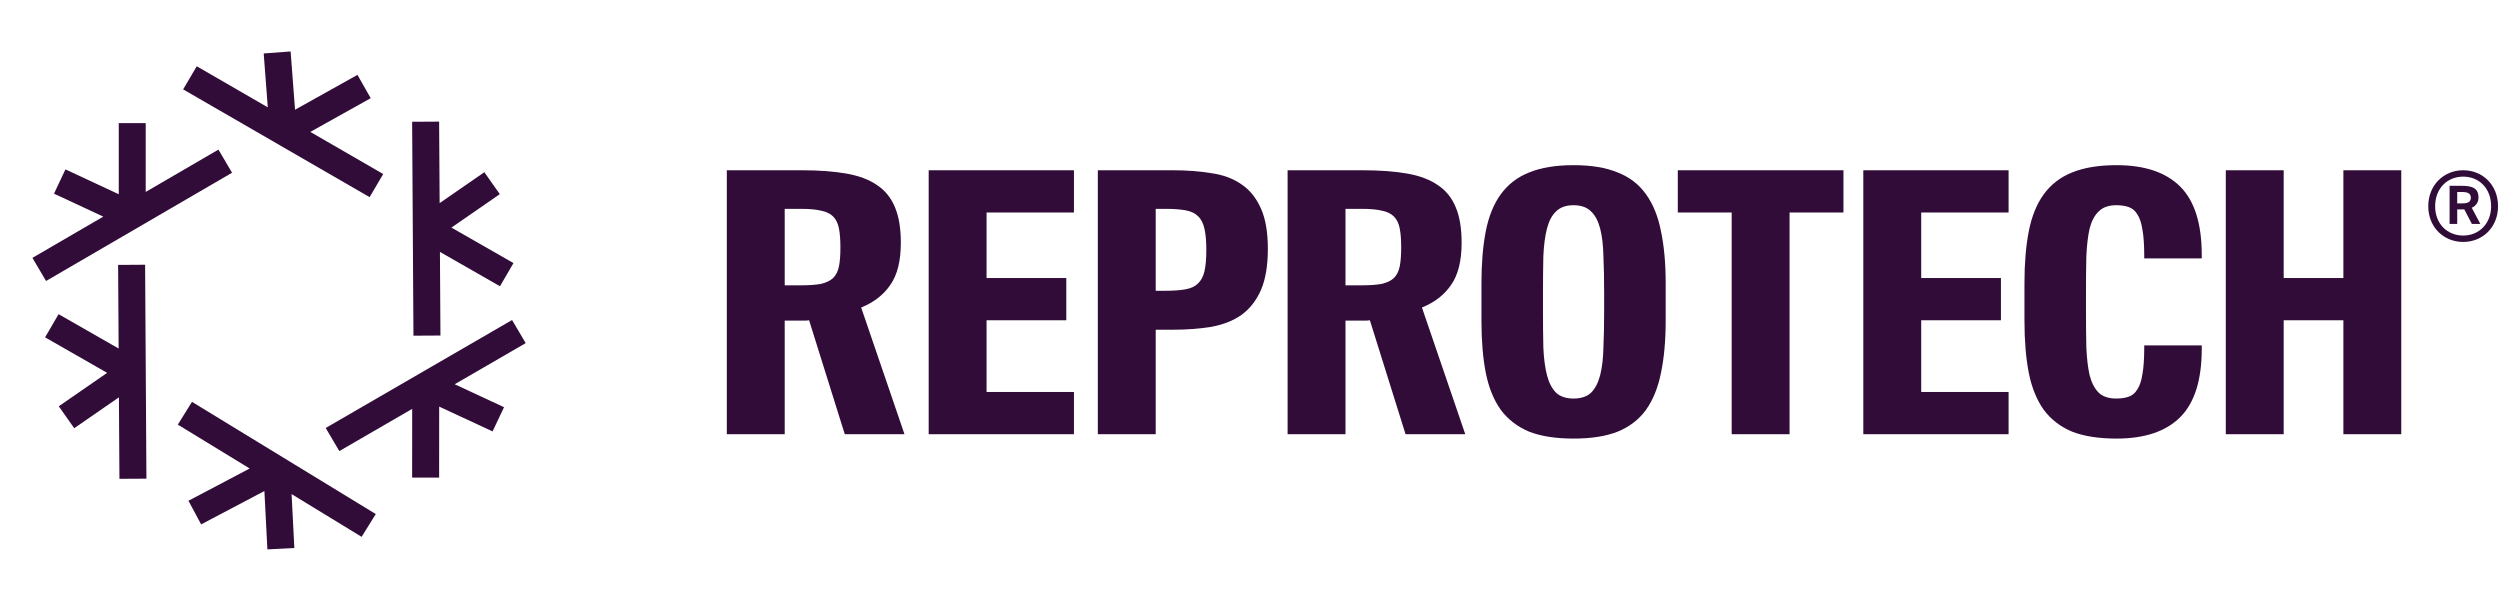
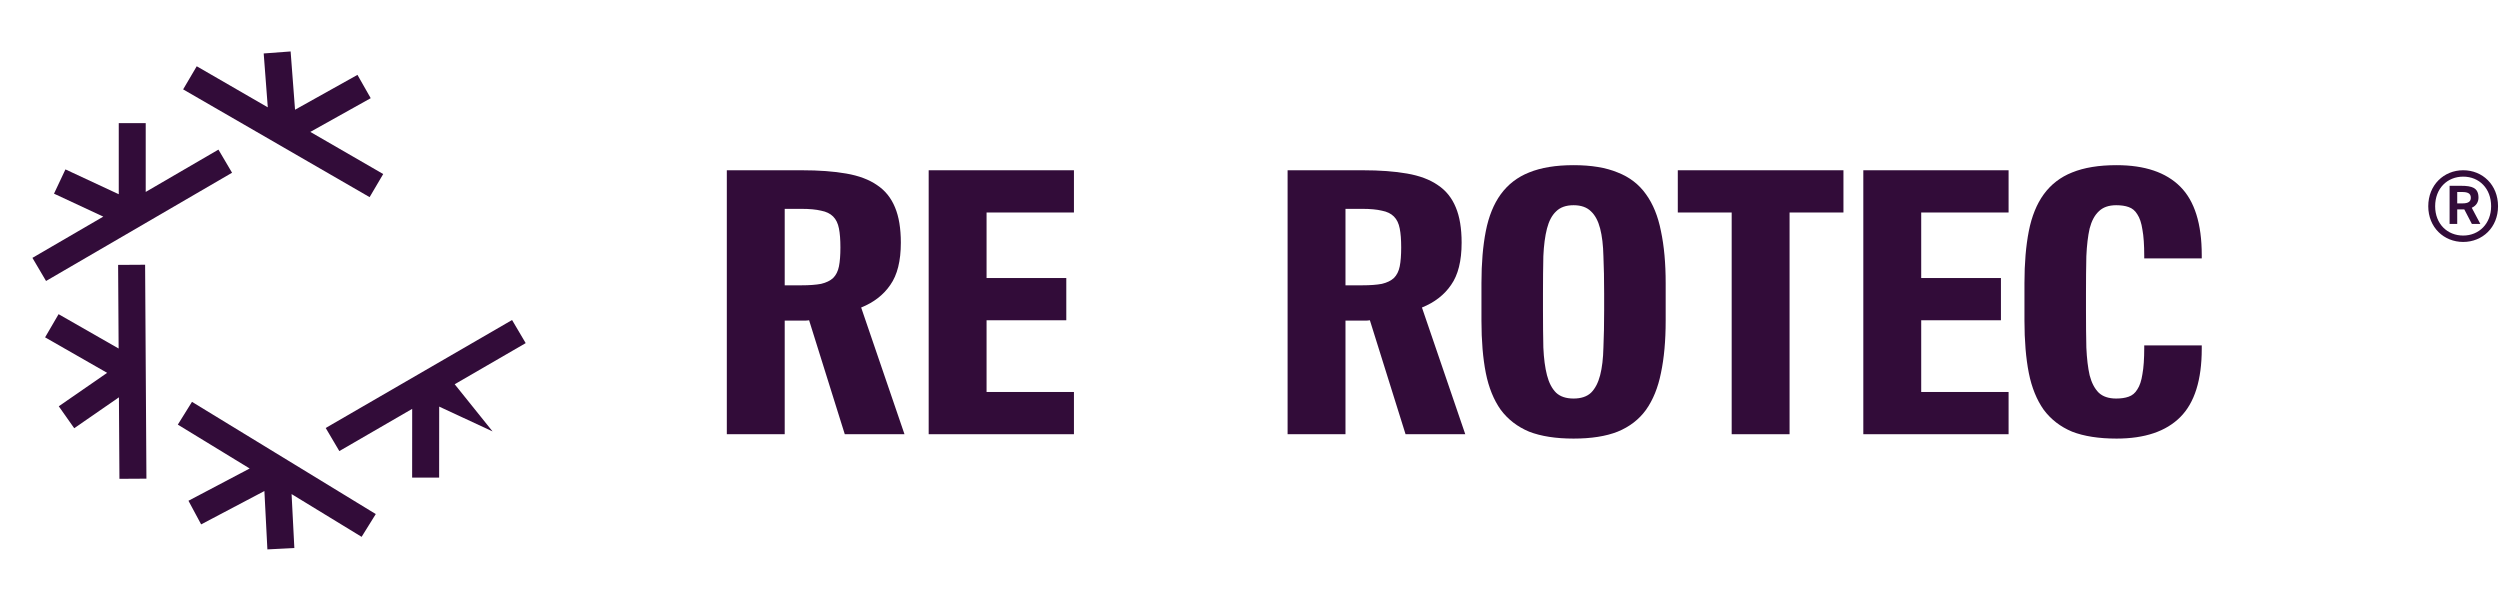
<svg xmlns="http://www.w3.org/2000/svg" fill="none" viewBox="0 0 1042 251" height="251" width="1042">
  <path fill="#320C39" d="M60.735 51.316V79.995L91.043 62.356L96.72 71.994L19.191 117.114L13.514 107.476L43.053 90.285L22.509 80.72L27.275 70.606L49.499 80.953V51.316H60.735Z" />
  <path fill="#320C39" d="M154.513 40.921L129.338 54.978L159.722 72.538L154.053 82.17L76.33 37.252L81.999 27.619L111.613 44.733L109.908 22.281L121.129 21.445L122.973 45.732L148.989 31.206L154.513 40.921Z" />
-   <path fill="#320C39" d="M208.39 119.309L183.365 104.992L183.58 139.847L172.327 139.915L171.779 50.753L183.031 50.686L183.24 84.657L201.874 71.775L208.313 80.92L188.156 94.856L214.016 109.652L208.39 119.309Z" />
-   <path fill="#320C39" d="M171.778 199.053L171.798 170.417L141.432 188.009L135.753 178.382L213.429 133.382L219.108 143.01L189.513 160.155L210.081 169.719L205.301 179.814L183.051 169.468L183.031 199.06L171.778 199.053Z" />
+   <path fill="#320C39" d="M171.778 199.053L171.798 170.417L141.432 188.009L135.753 178.382L213.429 133.382L219.108 143.01L189.513 160.155L205.301 179.814L183.051 169.468L183.031 199.06L171.778 199.053Z" />
  <path fill="#320C39" d="M78.551 208.717L104.061 195.268L74.116 176.984L80.019 167.49L156.621 214.262L150.718 223.755L121.531 205.935L122.686 228.421L111.448 228.988L110.199 204.663L83.836 218.562L78.551 208.717Z" />
  <path fill="#320C39" d="M24.419 130.949L49.444 145.266L49.229 110.411L60.482 110.343L61.03 199.505L49.778 199.573L49.569 165.601L30.935 178.484L24.496 169.338L44.654 155.402L18.793 140.606L24.419 130.949Z" />
-   <path fill="#320C39" d="M927.711 70.965H951.838V115.882H976.724V70.965H1000.85V180.981H976.724V133.485H951.838V180.981H927.711V70.965Z" />
  <path fill="#320C39" d="M882.185 182.802C874.8 182.802 868.629 181.841 863.672 179.919C858.816 177.895 854.871 174.86 851.836 170.814C848.902 166.666 846.828 161.557 845.614 155.488C844.4 149.317 843.793 142.033 843.793 133.636V118.006C843.793 109.711 844.4 102.478 845.614 96.307C846.828 90.136 848.902 85.027 851.836 80.981C854.871 76.833 858.816 73.798 863.672 71.876C868.629 69.853 874.8 68.841 882.185 68.841C893.92 68.841 902.771 71.825 908.74 77.794C914.709 83.763 917.693 93.272 917.693 106.322V107.688H893.717V106.625C893.717 102.073 893.464 98.431 892.959 95.7C892.554 92.968 891.846 90.844 890.834 89.326C889.924 87.809 888.71 86.797 887.192 86.292C885.776 85.786 884.056 85.533 882.033 85.533C878.897 85.533 876.469 86.393 874.749 88.112C873.029 89.731 871.765 92.109 870.956 95.245C870.247 98.381 869.792 102.225 869.59 106.777C869.489 111.33 869.438 116.489 869.438 122.255V129.387C869.438 135.154 869.489 140.313 869.59 144.865C869.792 149.418 870.247 153.262 870.956 156.398C871.765 159.534 873.029 161.962 874.749 163.682C876.469 165.3 878.897 166.11 882.033 166.11C884.056 166.11 885.776 165.857 887.192 165.351C888.71 164.845 889.924 163.834 890.834 162.316C891.846 160.799 892.554 158.674 892.959 155.943C893.464 153.211 893.717 149.569 893.717 145.017V143.955H917.693V145.321C917.693 158.371 914.709 167.88 908.74 173.849C902.771 179.817 893.92 182.802 882.185 182.802Z" />
  <path fill="#320C39" d="M776.631 70.965H837.177V88.568H800.759V115.882H833.991V133.485H800.759V163.378H837.177V180.981H776.631V70.965Z" />
  <path fill="#320C39" d="M721.764 88.568H699.306V70.965H768.35V88.568H745.892V180.981H721.764V88.568Z" />
  <path fill="#320C39" d="M655.862 85.533C652.725 85.533 650.298 86.393 648.578 88.112C646.858 89.731 645.593 92.109 644.784 95.245C643.975 98.381 643.469 102.225 643.267 106.777C643.166 111.33 643.115 116.489 643.115 122.255V129.387C643.115 135.154 643.166 140.313 643.267 144.865C643.469 149.418 643.975 153.262 644.784 156.398C645.593 159.534 646.858 161.962 648.578 163.682C650.298 165.3 652.725 166.11 655.862 166.11C658.998 166.11 661.426 165.3 663.145 163.682C664.865 161.962 666.13 159.534 666.939 156.398C667.748 153.262 668.203 149.418 668.305 144.865C668.507 140.313 668.608 135.154 668.608 129.387V122.255C668.608 116.489 668.507 111.33 668.305 106.777C668.203 102.225 667.748 98.381 666.939 95.245C666.13 92.109 664.865 89.731 663.145 88.112C661.426 86.393 658.998 85.533 655.862 85.533ZM655.862 182.802C648.477 182.802 642.306 181.841 637.349 179.919C632.493 177.895 628.547 174.86 625.513 170.814C622.579 166.666 620.505 161.557 619.291 155.488C618.077 149.317 617.47 142.033 617.47 133.636V118.006C617.47 109.711 618.077 102.478 619.291 96.307C620.505 90.136 622.579 85.027 625.513 80.981C628.547 76.833 632.493 73.798 637.349 71.876C642.306 69.853 648.477 68.841 655.862 68.841C663.246 68.841 669.367 69.853 674.223 71.876C679.18 73.798 683.125 76.833 686.059 80.981C688.993 85.027 691.066 90.136 692.28 96.307C693.595 102.478 694.253 109.711 694.253 118.006V133.636C694.253 142.033 693.595 149.317 692.28 155.488C691.066 161.557 688.993 166.666 686.059 170.814C683.125 174.86 679.18 177.895 674.223 179.919C669.367 181.841 663.246 182.802 655.862 182.802Z" />
  <path fill="#320C39" d="M570.965 133.485C570.358 133.586 569.751 133.636 569.144 133.636H560.798V180.981H536.671V70.965H567.93C575.113 70.965 581.284 71.421 586.443 72.331C591.703 73.242 596.003 74.86 599.341 77.187C602.68 79.412 605.158 82.498 606.777 86.443C608.395 90.288 609.205 95.194 609.205 101.163C609.205 108.75 607.738 114.617 604.804 118.765C601.972 122.913 597.925 126.049 592.665 128.173L610.722 180.981H585.836L570.965 133.485ZM567.778 118.917C571.117 118.917 573.848 118.715 575.973 118.31C578.097 117.804 579.766 116.995 580.98 115.882C582.194 114.668 583.003 113.049 583.408 111.026C583.813 109.003 584.015 106.373 584.015 103.135C584.015 99.898 583.813 97.268 583.408 95.245C583.003 93.12 582.194 91.451 580.98 90.237C579.766 89.023 578.097 88.214 575.973 87.809C573.848 87.303 571.117 87.05 567.778 87.05H560.798V118.917H567.778Z" />
-   <path fill="#320C39" d="M457.575 70.965H488.835C494.702 70.965 500.064 71.37 504.92 72.179C509.877 72.887 514.075 74.456 517.514 76.883C520.954 79.21 523.635 82.549 525.557 86.899C527.479 91.147 528.44 96.762 528.44 103.742C528.44 110.723 527.479 116.438 525.557 120.89C523.635 125.24 520.954 128.679 517.514 131.208C514.075 133.636 509.877 135.305 504.92 136.216C500.064 137.025 494.702 137.43 488.835 137.43H481.703V180.981H457.575V70.965ZM485.8 121.193C489.138 121.193 491.92 120.991 494.146 120.586C496.371 120.181 498.091 119.372 499.305 118.158C500.62 116.944 501.531 115.224 502.036 112.999C502.542 110.773 502.795 107.84 502.795 104.198C502.795 100.556 502.542 97.622 502.036 95.396C501.531 93.07 500.62 91.299 499.305 90.085C498.091 88.871 496.371 88.062 494.146 87.657C491.92 87.253 489.138 87.05 485.8 87.05H481.703V121.193H485.8Z" />
  <path fill="#320C39" d="M387.073 70.965H447.619V88.568H411.2V115.882H444.432V133.485H411.2V163.378H447.619V180.981H387.073V70.965Z" />
  <path fill="#320C39" d="M337.232 133.485C336.625 133.586 336.018 133.637 335.412 133.637H327.066V180.981H302.938V70.966H334.198C341.38 70.966 347.551 71.421 352.71 72.332C357.971 73.242 362.27 74.861 365.609 77.187C368.947 79.413 371.426 82.499 373.044 86.444C374.663 90.288 375.472 95.195 375.472 101.163C375.472 108.75 374.005 114.618 371.072 118.766C368.239 122.913 364.192 126.049 358.932 128.174L376.99 180.981H352.103L337.232 133.485ZM334.046 118.917C337.384 118.917 340.116 118.715 342.24 118.31C344.364 117.805 346.034 116.995 347.248 115.883C348.462 114.669 349.271 113.05 349.676 111.027C350.08 109.003 350.283 106.373 350.283 103.136C350.283 99.899 350.08 97.268 349.676 95.245C349.271 93.121 348.462 91.451 347.248 90.237C346.034 89.023 344.364 88.214 342.24 87.81C340.116 87.304 337.384 87.051 334.046 87.051H327.066V118.917H334.046Z" />
  <path fill="#320C39" d="M1041.18 85.961C1041.18 94.796 1034.69 100.845 1026.66 100.845C1018.62 100.845 1012.1 94.796 1012.1 85.961C1012.1 77.126 1018.58 70.959 1026.66 70.959C1034.73 70.959 1041.18 77.047 1041.18 85.961ZM1038.3 85.961C1038.3 78.558 1033.34 73.623 1026.66 73.623C1019.98 73.623 1014.97 78.558 1014.97 85.961C1014.97 93.363 1020.09 98.18 1026.66 98.18C1033.22 98.18 1038.3 93.245 1038.3 85.961ZM1024.17 87.275V93.324H1020.99V77.444H1025.73C1030.31 77.444 1033.03 78.239 1033.03 82.379C1033.03 84.131 1032.17 85.721 1030.23 86.598L1033.8 93.324H1030.27L1027.12 87.275H1024.17ZM1024.17 80.033V84.768H1026.42C1028.83 84.768 1029.84 83.973 1029.84 82.419C1029.84 80.51 1028.36 80.03 1026.23 80.03H1024.17V80.033Z" />
</svg>